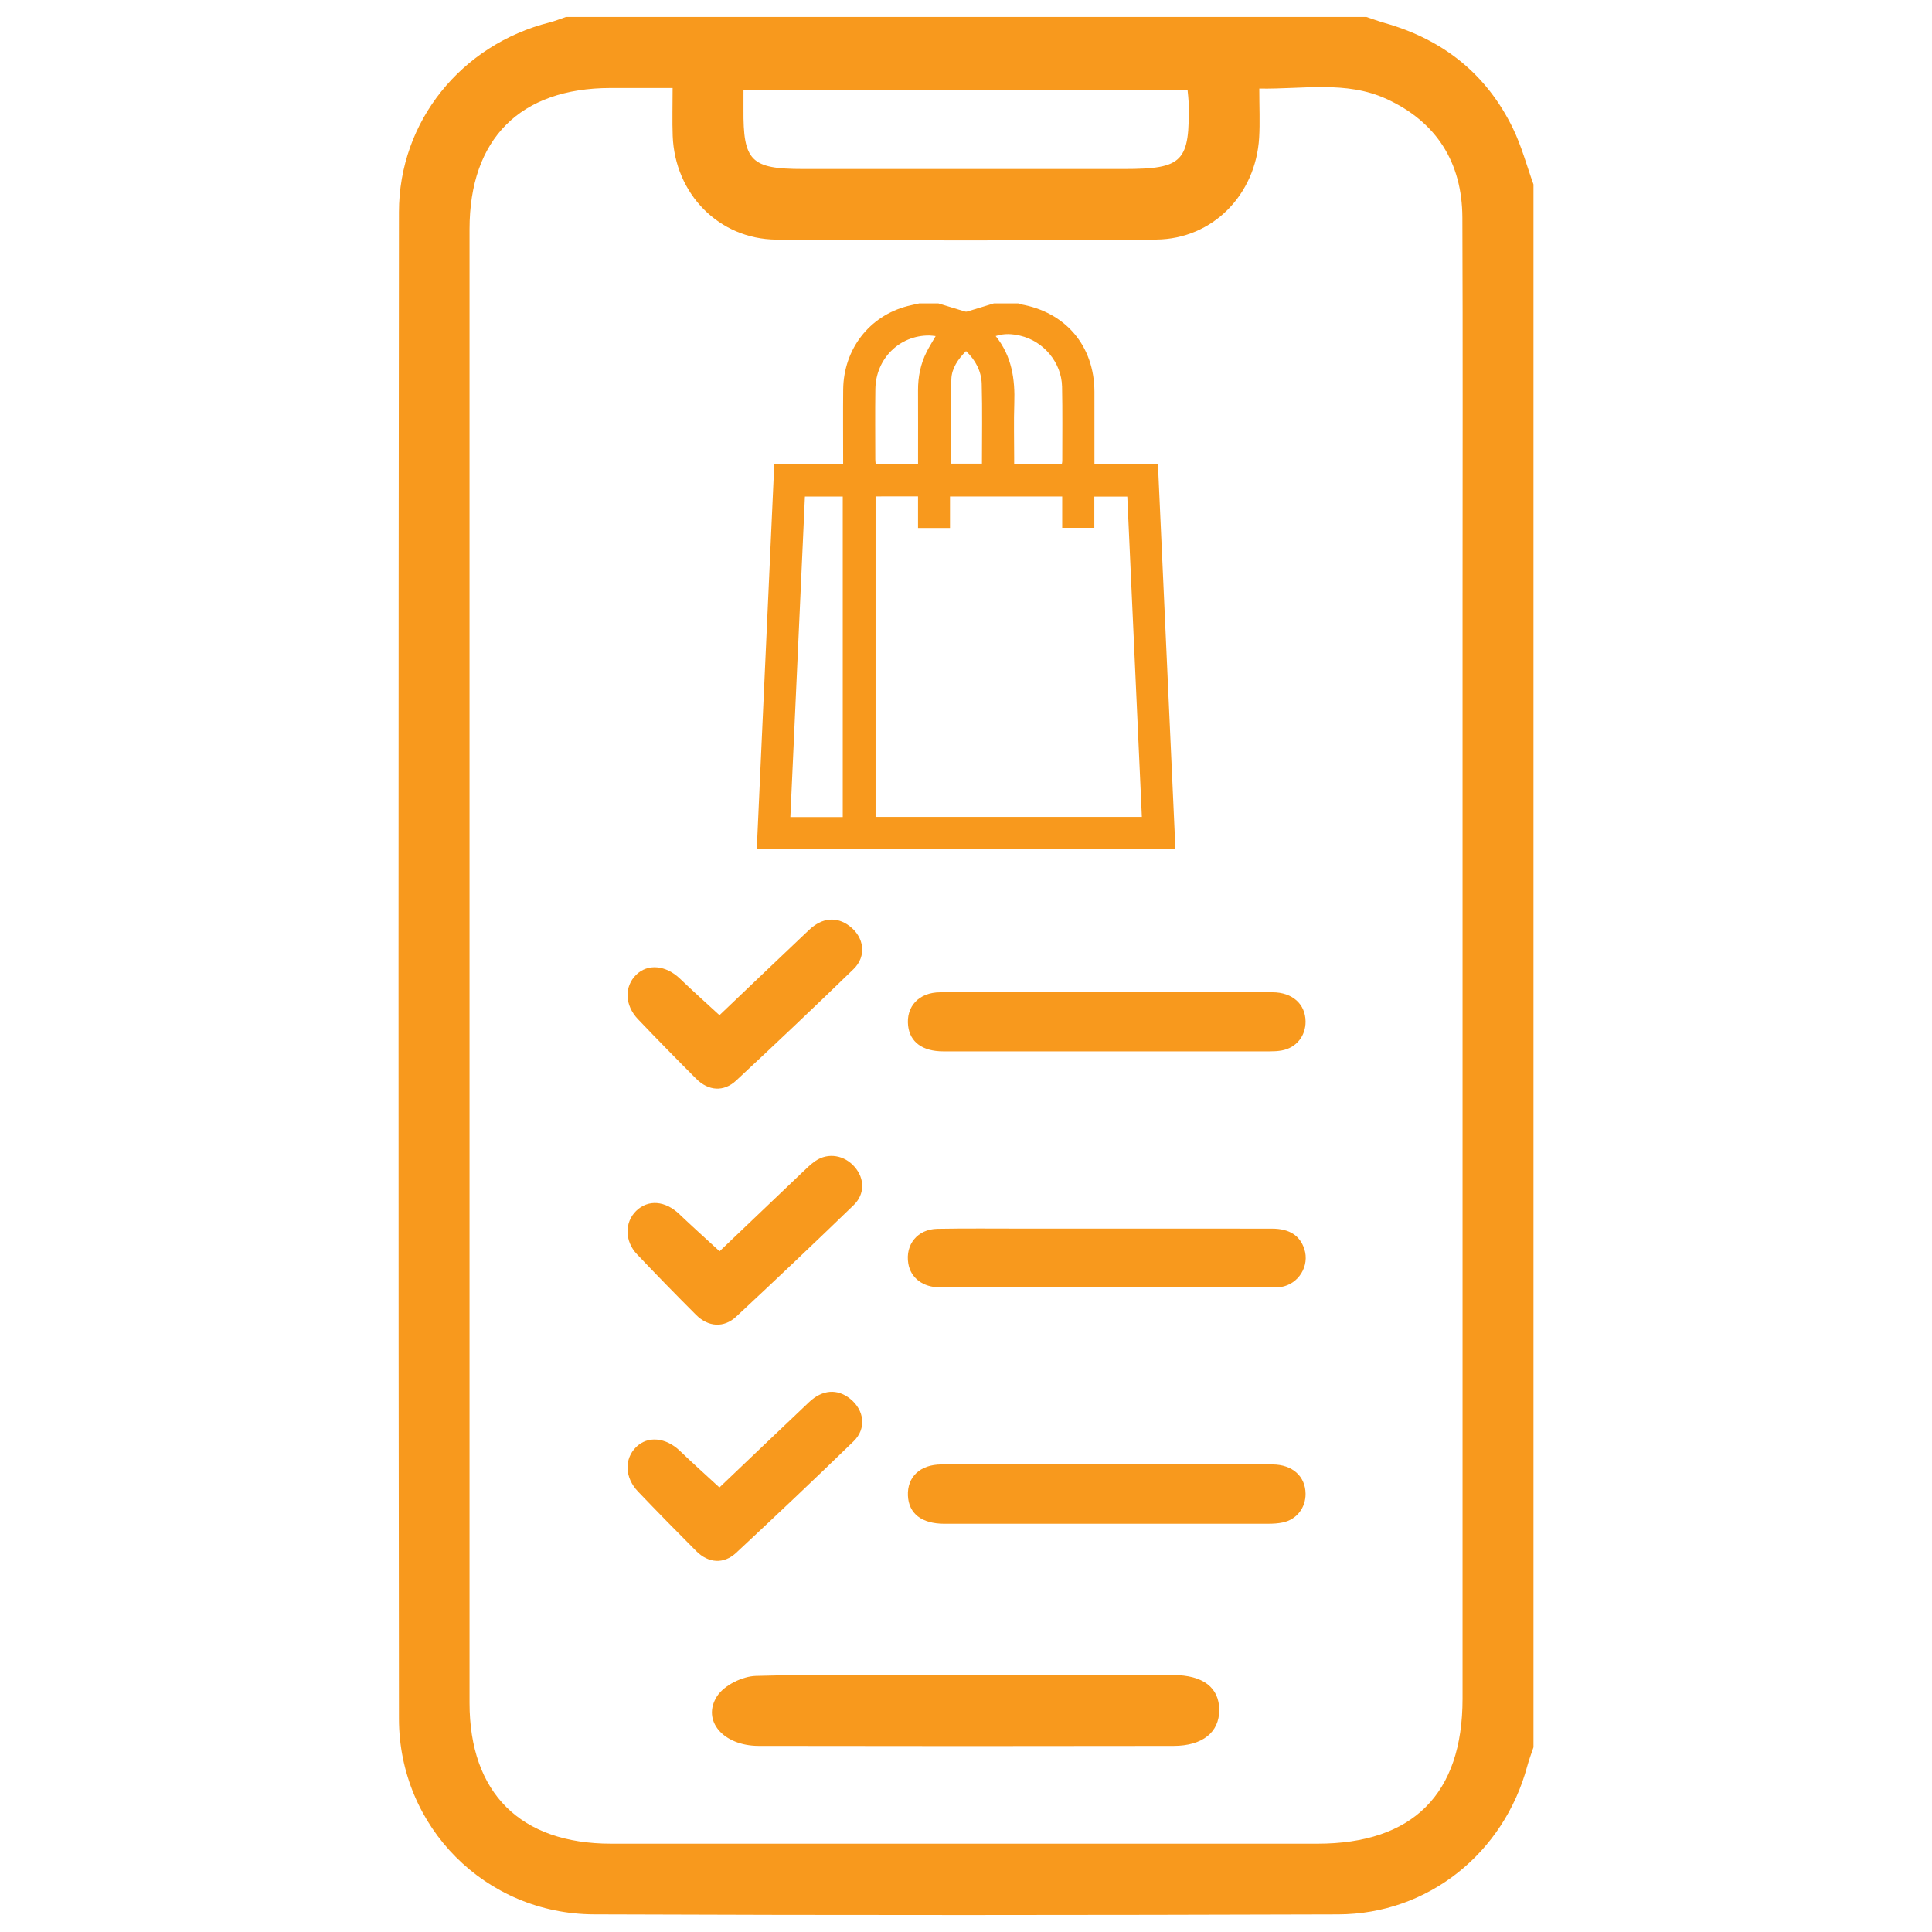
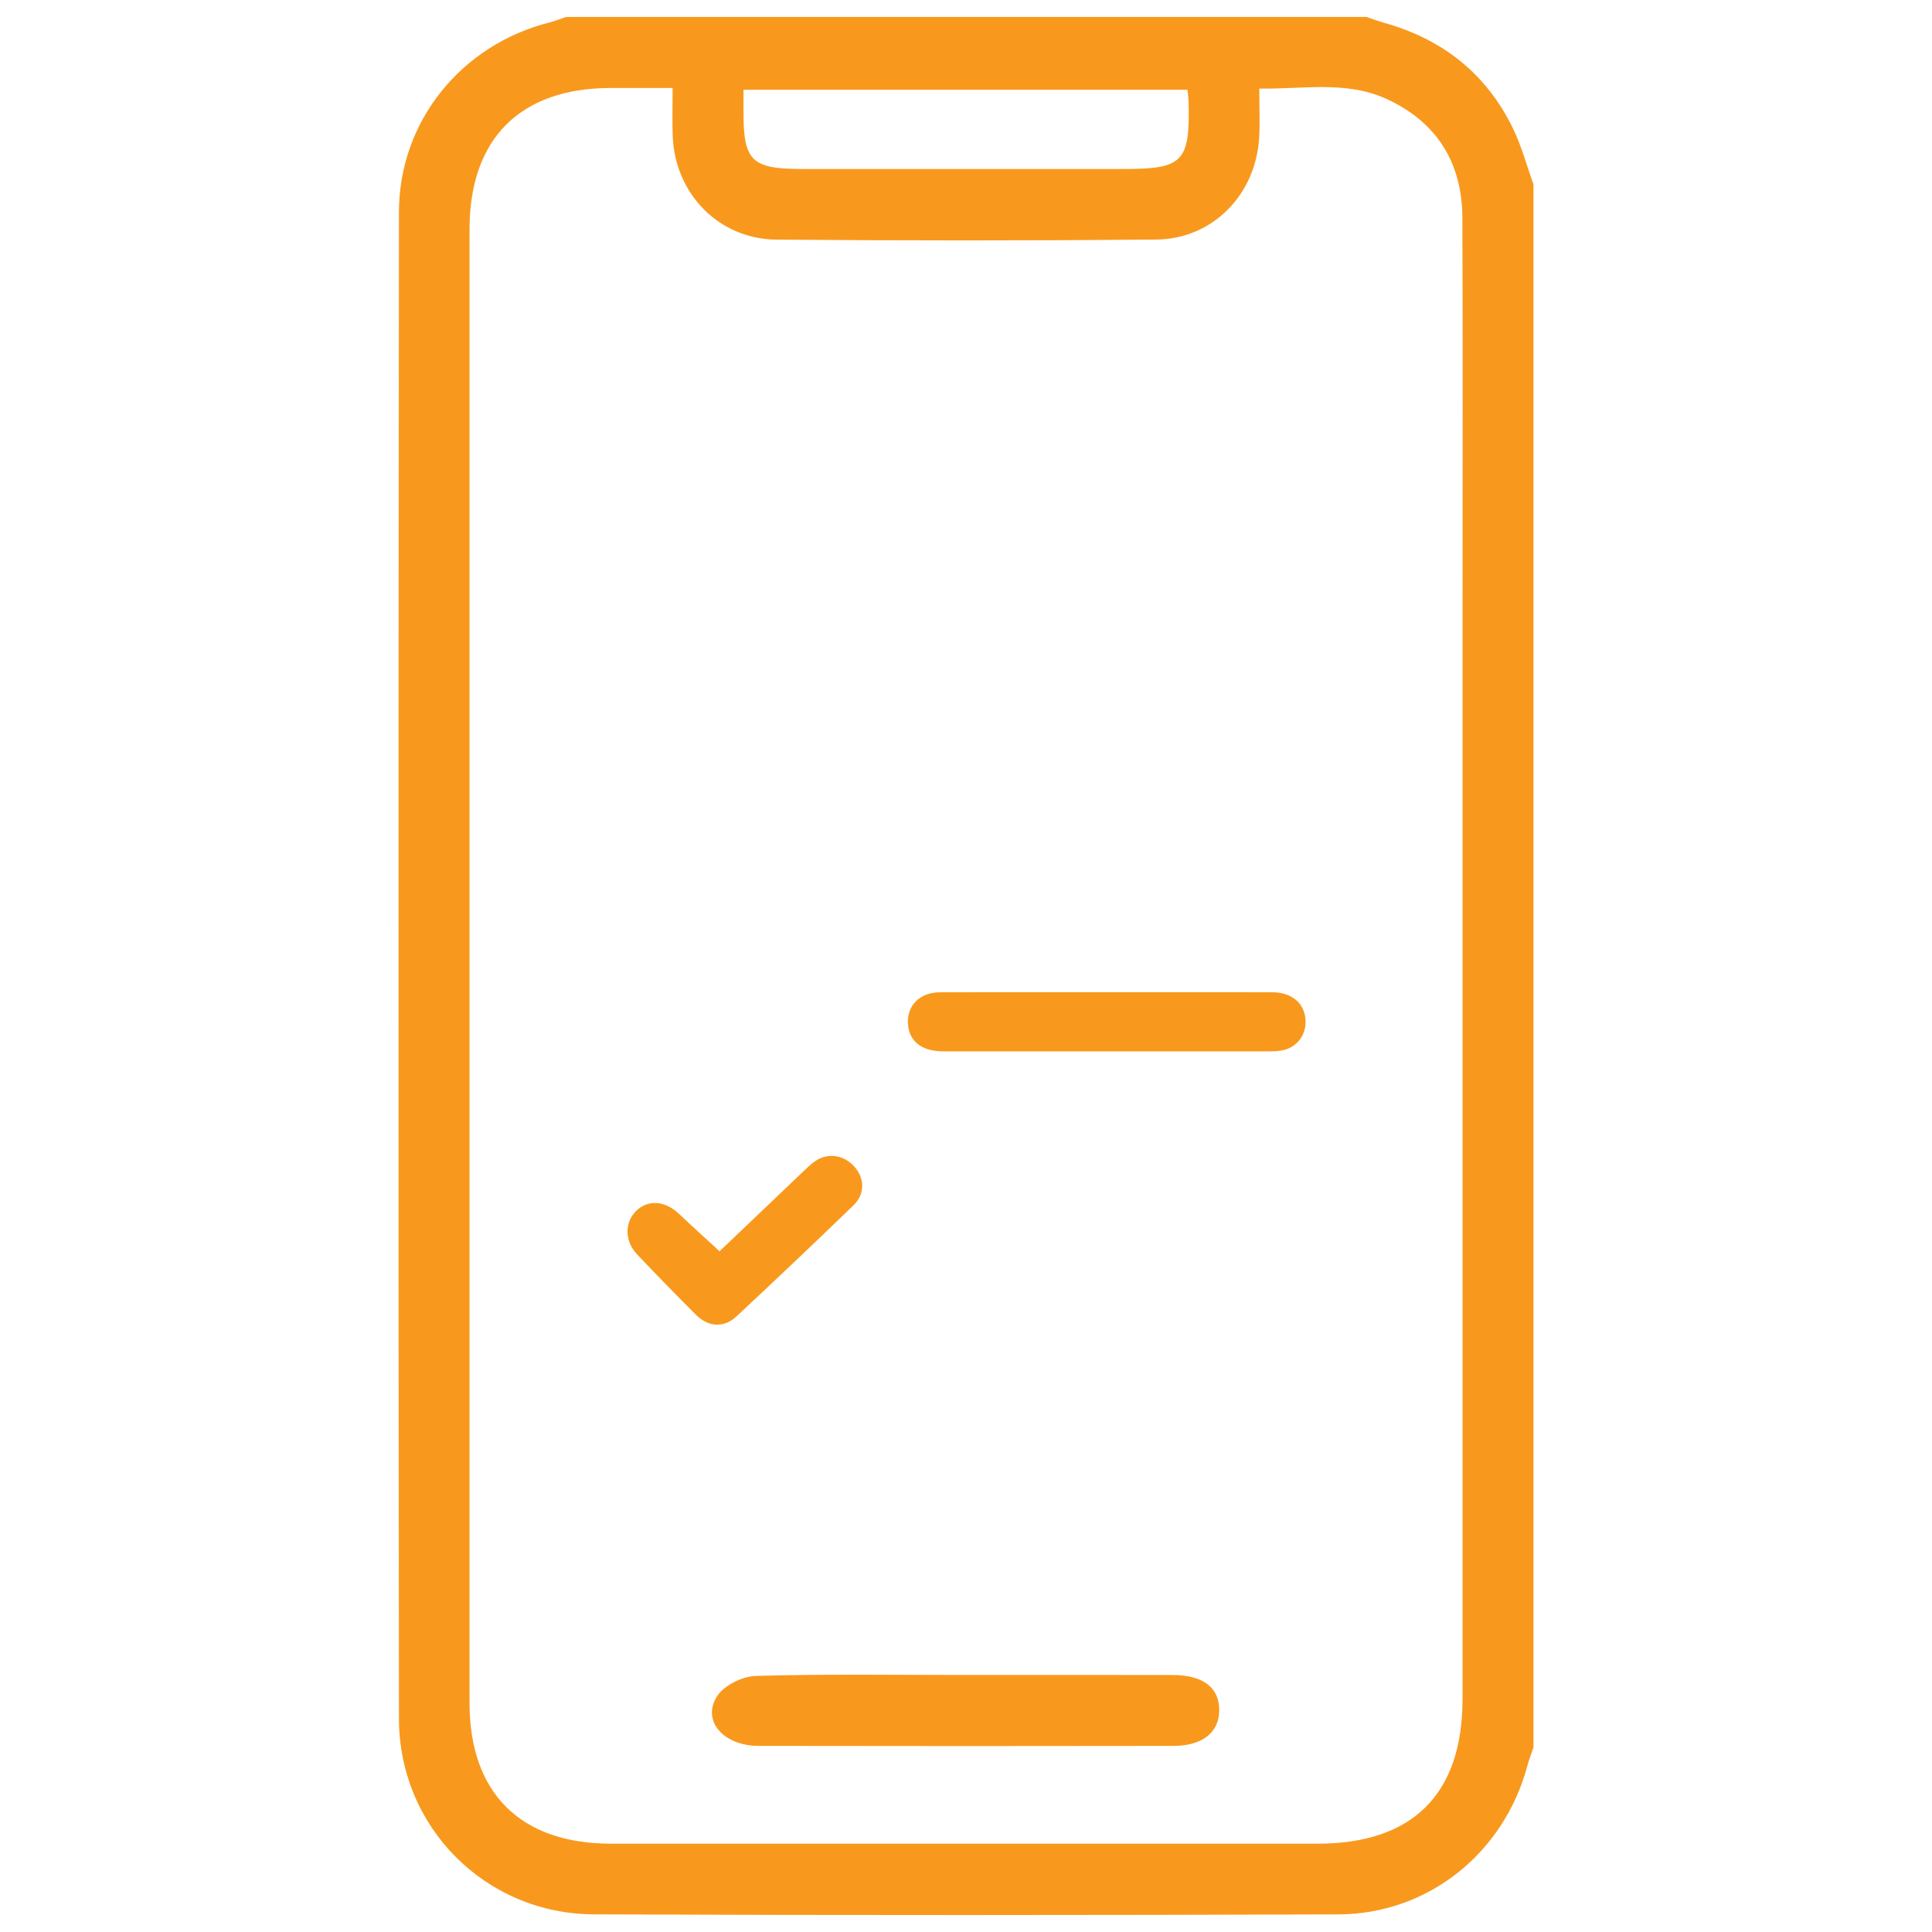
<svg xmlns="http://www.w3.org/2000/svg" version="1.1" id="Layer_1" x="0px" y="0px" viewBox="0 0 300 300" enable-background="new 0 0 300 300" xml:space="preserve">
  <g>
    <g id="TttR21.tif">
      <g>
        <path fill="#F8991D" d="M238.118,28.633c0,80.895,0,161.79,0,242.684c-0.323,0.97-0.696,1.927-0.961,2.913     c-3.638,13.523-15.391,22.991-29.35,23.036c-38.528,0.123-77.057,0.149-115.585-0.004c-16.831-0.067-30.255-13.542-30.275-30.387     c-0.092-77.98-0.079-155.961,0-233.941c0.014-14.114,9.692-25.986,23.396-29.453c0.865-0.219,1.698-0.564,2.545-0.85     c41.425,0,82.85,0,124.274,0c0.965,0.319,1.919,0.673,2.896,0.95c8.998,2.551,15.76,7.893,19.865,16.339     C236.267,22.688,237.068,25.722,238.118,28.633z M104.444,13.663c-3.627,0-6.632-0.002-9.636,0     c-14.027,0.013-21.898,7.877-21.899,21.934c-0.006,76.272-0.007,152.544,0,228.816c0.001,14.009,7.908,21.872,21.966,21.874     c36.562,0.006,73.123,0.004,109.685,0.001c14.831-0.001,22.543-7.699,22.544-22.51c0.003-56.974,0.002-113.948,0.001-170.923     c0-19.692,0.052-39.383-0.028-59.075c-0.035-8.555-4.024-14.868-11.785-18.42c-6.3-2.883-13.002-1.484-19.751-1.609     c0,2.909,0.118,5.276-0.021,7.627c-0.522,8.856-7.22,15.741-15.991,15.821c-19.655,0.179-39.314,0.172-58.969,0.009     c-8.955-0.074-15.77-7.138-16.103-16.103C104.371,18.775,104.444,16.438,104.444,13.663z M184.402,13.944     c-23.14,0-45.943,0-68.953,0c0,1.183,0.006,2.088-0.001,2.993c-0.064,8.08,1.149,9.304,9.239,9.304     c16.609,0.001,33.218,0,49.828,0c9.211,0,10.275-1.108,10.047-10.474C184.548,15.255,184.473,14.744,184.402,13.944z" />
-         <path fill="#F8991D" d="M149.968,260.092c10.738-0.001,21.476-0.021,32.215,0.008c4.64,0.013,7.13,1.956,7.139,5.424     c0.009,3.451-2.57,5.572-7.096,5.579c-21.476,0.034-42.953,0.04-64.429-0.002c-5.486-0.011-8.877-3.924-6.454-7.709     c1.084-1.693,3.932-3.097,6.022-3.156C128.225,259.927,139.099,260.093,149.968,260.092z" />
+         <path fill="#F8991D" d="M149.968,260.092c10.738-0.001,21.476-0.021,32.215,0.008c4.64,0.013,7.13,1.956,7.139,5.424     c0.009,3.451-2.57,5.572-7.096,5.579c-21.476,0.034-42.953,0.04-64.429-0.002c-5.486-0.011-8.877-3.924-6.454-7.709     c1.084-1.693,3.932-3.097,6.022-3.156C128.225,259.927,139.099,260.093,149.968,260.092" />
      </g>
    </g>
    <g id="WmAifW.tif">
      <g>
-         <path fill="#F8991D" d="M142.737,47.114c0.993,0,1.985,0,2.978,0c1.381,0.423,2.761,0.847,4.143,1.264     c0.098,0.029,0.219,0.029,0.317,0c1.382-0.417,2.763-0.841,4.144-1.264c1.269,0,2.537,0,3.806,0     c0.099,0.043,0.193,0.109,0.296,0.126c7.03,1.197,11.497,6.451,11.522,13.572c0.012,3.393,0.002,6.787,0.002,10.18     c0,0.322,0,0.645,0,1.077c3.34,0,6.573,0,9.861,0c0.908,19.986,1.81,39.863,2.713,59.751c-21.736,0-43.337,0-65.006,0     c0.906-19.943,1.81-39.827,2.717-59.783c3.601,0,7.091,0,10.692,0c0-0.399,0-0.721,0-1.043c0.001-3.504-0.028-7.008,0.008-10.511     c0.063-6.252,4.045-11.402,9.97-12.949C141.508,47.375,142.125,47.253,142.737,47.114z M135.957,77.084     c0,16.635,0,33.177,0,49.766c13.786,0,27.527,0,41.351,0c-0.755-16.613-1.508-33.179-2.261-49.737c-1.76,0-3.396,0-5.121,0     c0,1.65,0,3.238,0,4.845c-1.697,0-3.301,0-4.989,0c0-1.653,0-3.24,0-4.865c-5.83,0-11.577,0-17.422,0c0,1.651,0,3.261,0,4.89     c-1.687,0-3.274,0-4.965,0c0-1.648,0-3.258,0-4.899C140.305,77.084,138.165,77.084,135.957,77.084z M130.862,126.874     c0-16.641,0-33.2,0-49.774c-1.978,0-3.897,0-5.875,0c-0.755,16.614-1.507,33.179-2.261,49.774     C125.498,126.874,128.139,126.874,130.862,126.874z M164.889,72.009c0.028-0.182,0.059-0.289,0.059-0.397     c-0.003-3.86,0.051-7.722-0.032-11.58c-0.081-3.741-2.863-7.06-6.505-7.905c-1.218-0.283-2.457-0.388-3.802,0.058     c2.524,3.143,3.018,6.7,2.89,10.46c-0.095,2.809-0.019,5.625-0.019,8.437c0,0.293,0,0.587,0,0.927     C159.994,72.009,162.407,72.009,164.889,72.009z M145.287,52.19c-0.368-0.035-0.682-0.089-0.996-0.092     c-4.618-0.035-8.298,3.588-8.366,8.313c-0.052,3.636-0.013,7.274-0.011,10.911c0,0.214,0.032,0.428,0.052,0.676     c2.2,0,4.359,0,6.588,0c0-0.356,0-0.654,0-0.952c0-3.472,0.011-6.944-0.004-10.415c-0.009-2.101,0.388-4.107,1.334-5.985     C144.289,53.84,144.777,53.076,145.287,52.19z M147.683,71.991c1.563,0,3.169,0,4.792,0c0-4.171,0.079-8.278-0.034-12.38     c-0.054-1.967-0.954-3.683-2.435-5.095c-1.253,1.262-2.231,2.685-2.28,4.365C147.599,63.226,147.683,67.577,147.683,71.991z" />
-       </g>
+         </g>
    </g>
    <g>
      <path fill="#F8991D" d="M171.69,154.072c8.635,0,17.27-0.013,25.905,0.007c3.084,0.007,5.104,1.828,5.133,4.526    c0.024,2.278-1.461,4.109-3.704,4.511c-0.611,0.11-1.244,0.137-1.867,0.138c-16.895,0.007-33.789,0.011-50.684,0    c-3.23-0.002-5.17-1.443-5.46-3.964c-0.347-3.007,1.684-5.195,4.961-5.207C154.545,154.052,163.118,154.073,171.69,154.072z" />
-       <path fill="#F8991D" d="M171.885,227.389c8.573,0,17.146-0.017,25.718,0.009c3.084,0.01,5.099,1.848,5.125,4.543    c0.021,2.193-1.386,4.012-3.531,4.466c-0.727,0.154-1.489,0.2-2.235,0.2c-16.77,0.011-33.54,0.014-50.31,0.004    c-3.537-0.002-5.549-1.583-5.67-4.373c-0.126-2.903,1.894-4.832,5.184-4.841C154.739,227.373,163.312,227.389,171.885,227.389z" />
-       <path fill="#F8991D" d="M172.014,190.777c8.51,0,17.019-0.011,25.529,0.007c2.675,0.006,4.302,1.071,4.985,3.146    c0.866,2.632-0.869,5.469-3.631,5.917c-0.368,0.06-0.749,0.057-1.124,0.057c-17.27,0.003-34.539,0.009-51.809-0.004    c-2.666-0.002-4.554-1.465-4.924-3.703c-0.487-2.943,1.429-5.328,4.507-5.386c4.441-0.084,8.885-0.032,13.327-0.034    C163.254,190.775,167.634,190.777,172.014,190.777z" />
      <path fill="#F8991D" d="M111.735,194.297c4.117-3.929,8.45-8.07,12.794-12.201c0.678-0.645,1.348-1.322,2.118-1.842    c1.961-1.322,4.485-0.888,6.077,0.961c1.554,1.805,1.597,4.214-0.178,5.928c-6.027,5.822-12.099,11.599-18.233,17.308    c-1.917,1.784-4.342,1.608-6.224-0.272c-3.097-3.094-6.154-6.229-9.167-9.404c-1.948-2.053-1.953-4.981-0.137-6.748    c1.861-1.811,4.504-1.587,6.686,0.491C107.462,190.416,109.513,192.252,111.735,194.297z" />
-       <path fill="#F8991D" d="M111.719,157.637c4.505-4.29,9.197-8.782,13.918-13.244c2.032-1.921,4.284-2.105,6.265-0.606    c2.305,1.744,2.707,4.684,0.639,6.692c-6.013,5.837-12.101,11.597-18.233,17.31c-1.932,1.8-4.302,1.624-6.201-0.276    c-3.05-3.053-6.07-6.137-9.048-9.259c-2.064-2.164-2.137-5.058-0.282-6.883c1.821-1.792,4.637-1.5,6.834,0.619    C107.544,153.854,109.554,155.641,111.719,157.637z" />
-       <path fill="#F8991D" d="M111.711,230.972c4.505-4.29,9.198-8.779,13.915-13.242c2.081-1.969,4.413-2.126,6.413-0.506    c2.184,1.769,2.53,4.616,0.512,6.575c-6.012,5.837-12.1,11.596-18.23,17.31c-1.934,1.803-4.316,1.636-6.202-0.252    c-3.05-3.053-6.071-6.135-9.052-9.255c-2.067-2.164-2.149-5.056-0.305-6.89c1.808-1.798,4.638-1.517,6.831,0.595    C107.53,227.171,109.536,228.963,111.711,230.972z" />
    </g>
  </g>
</svg>